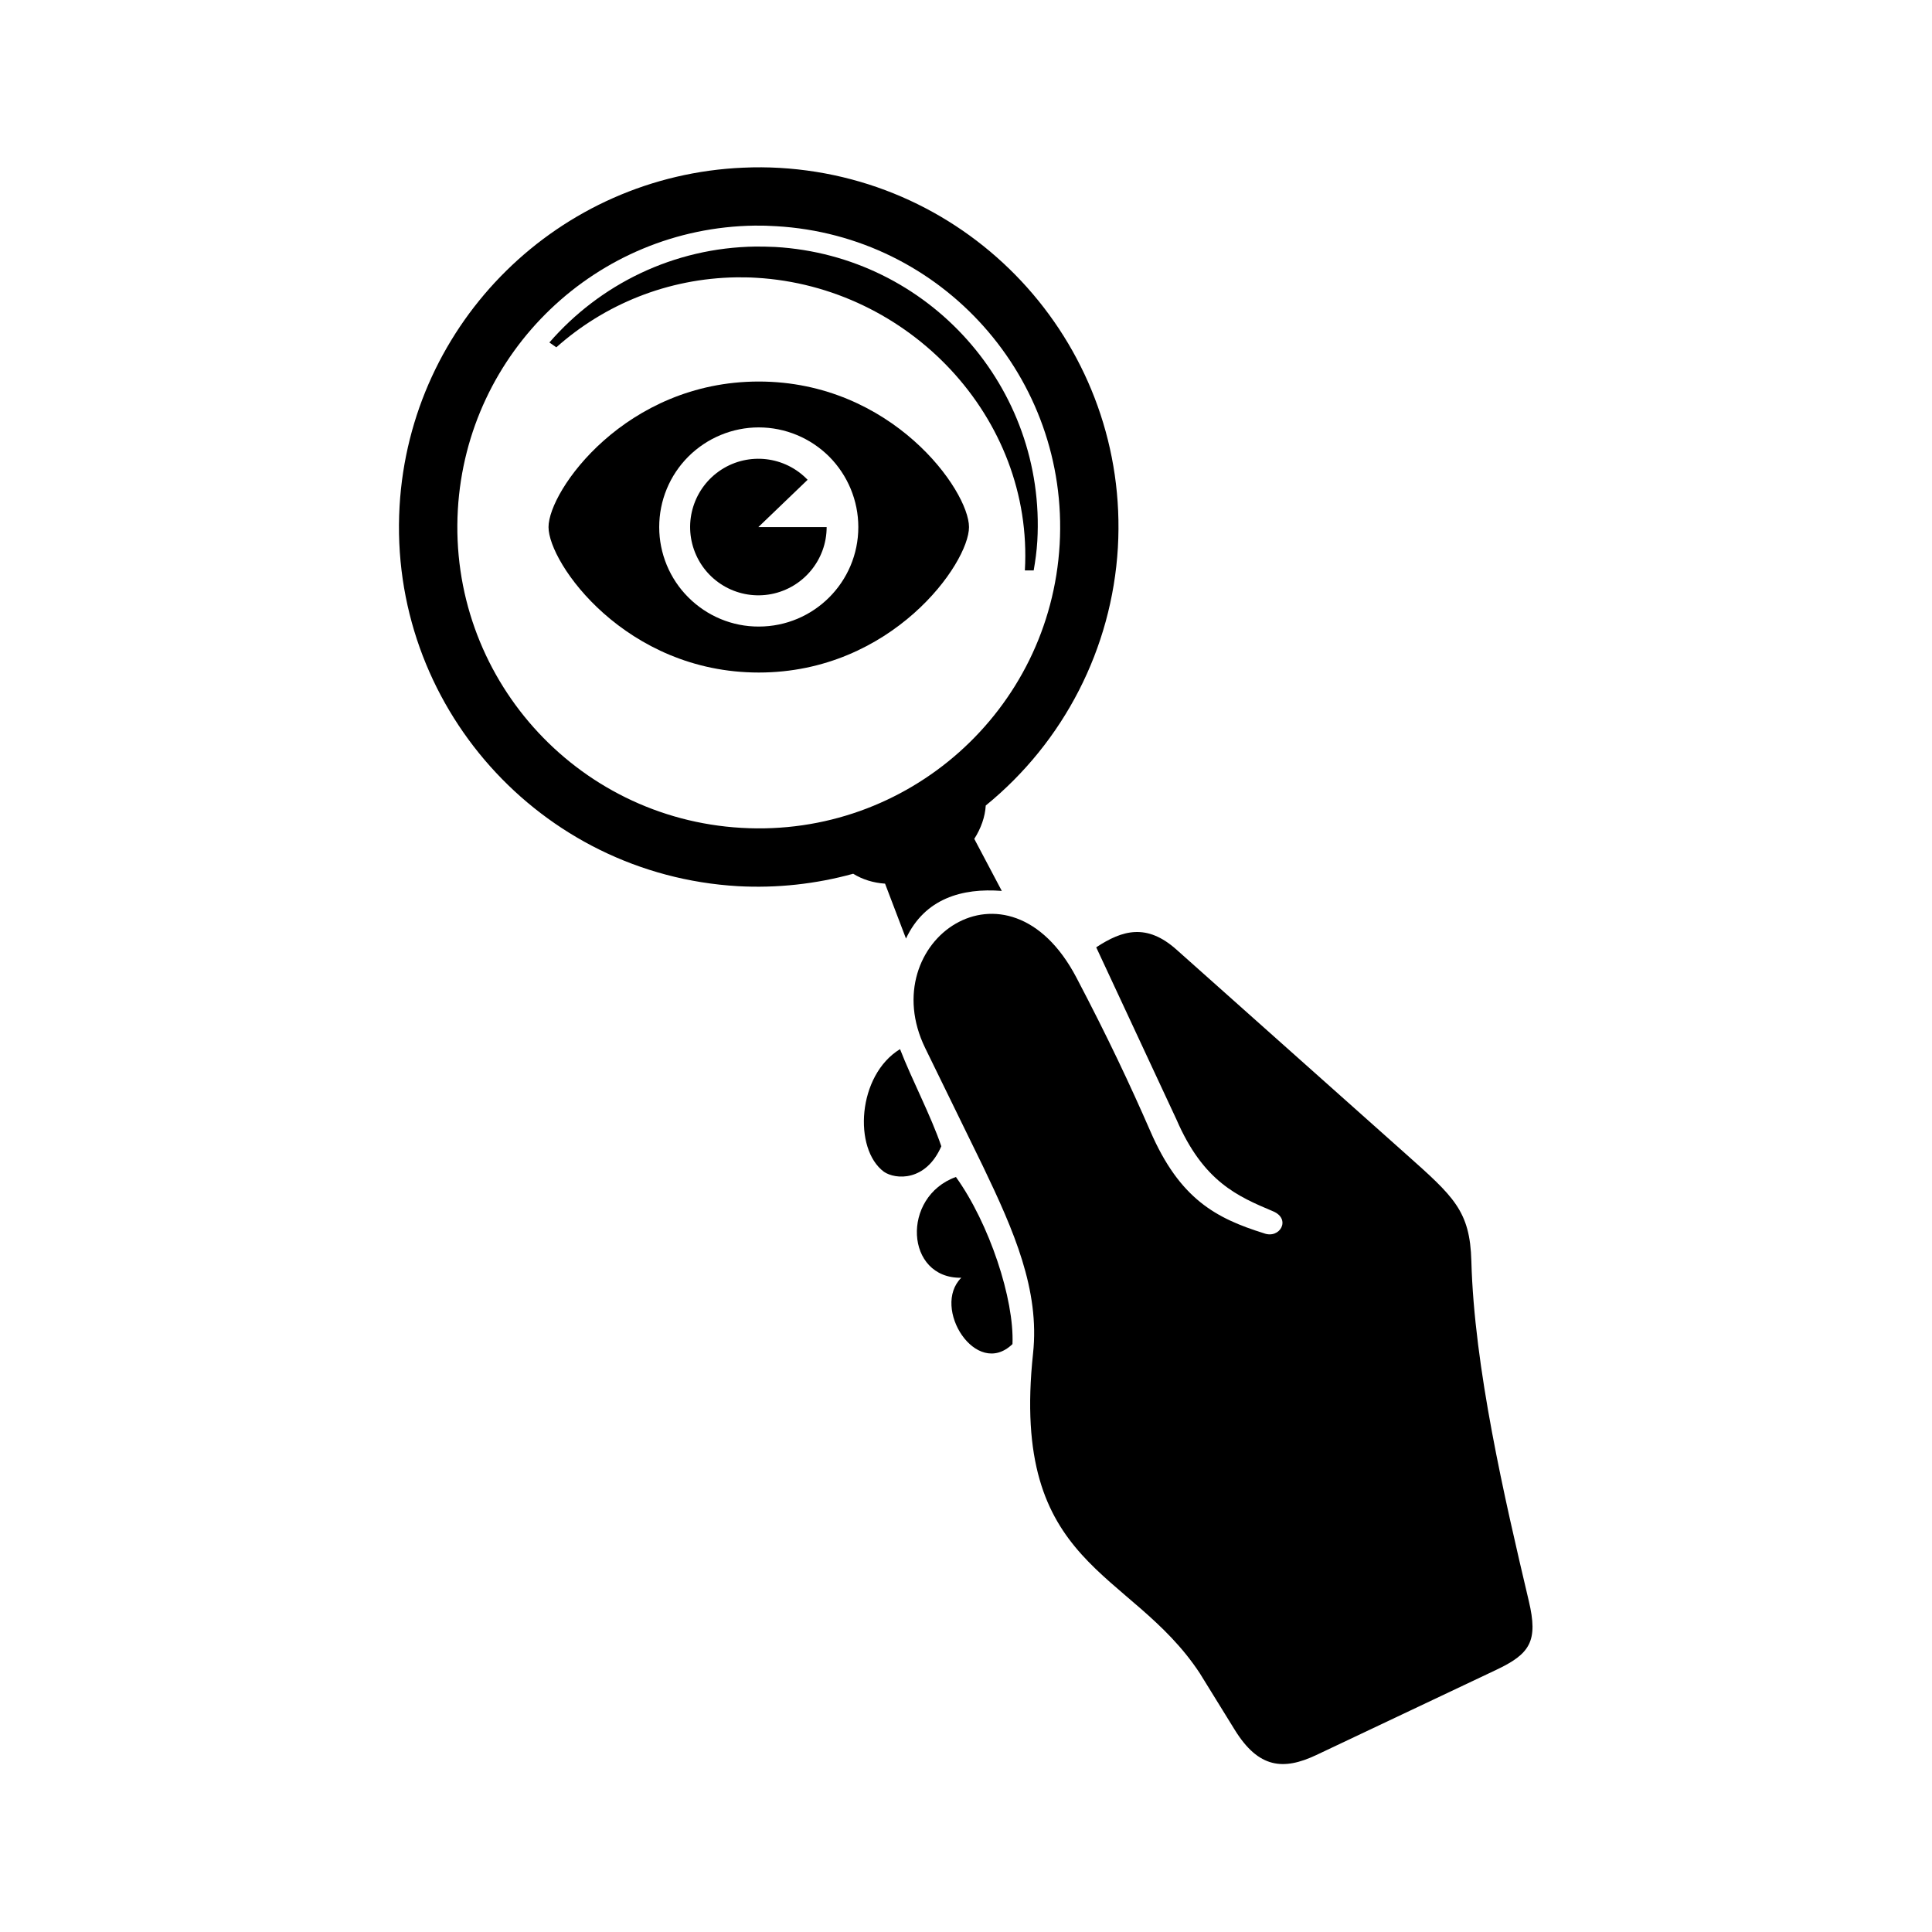
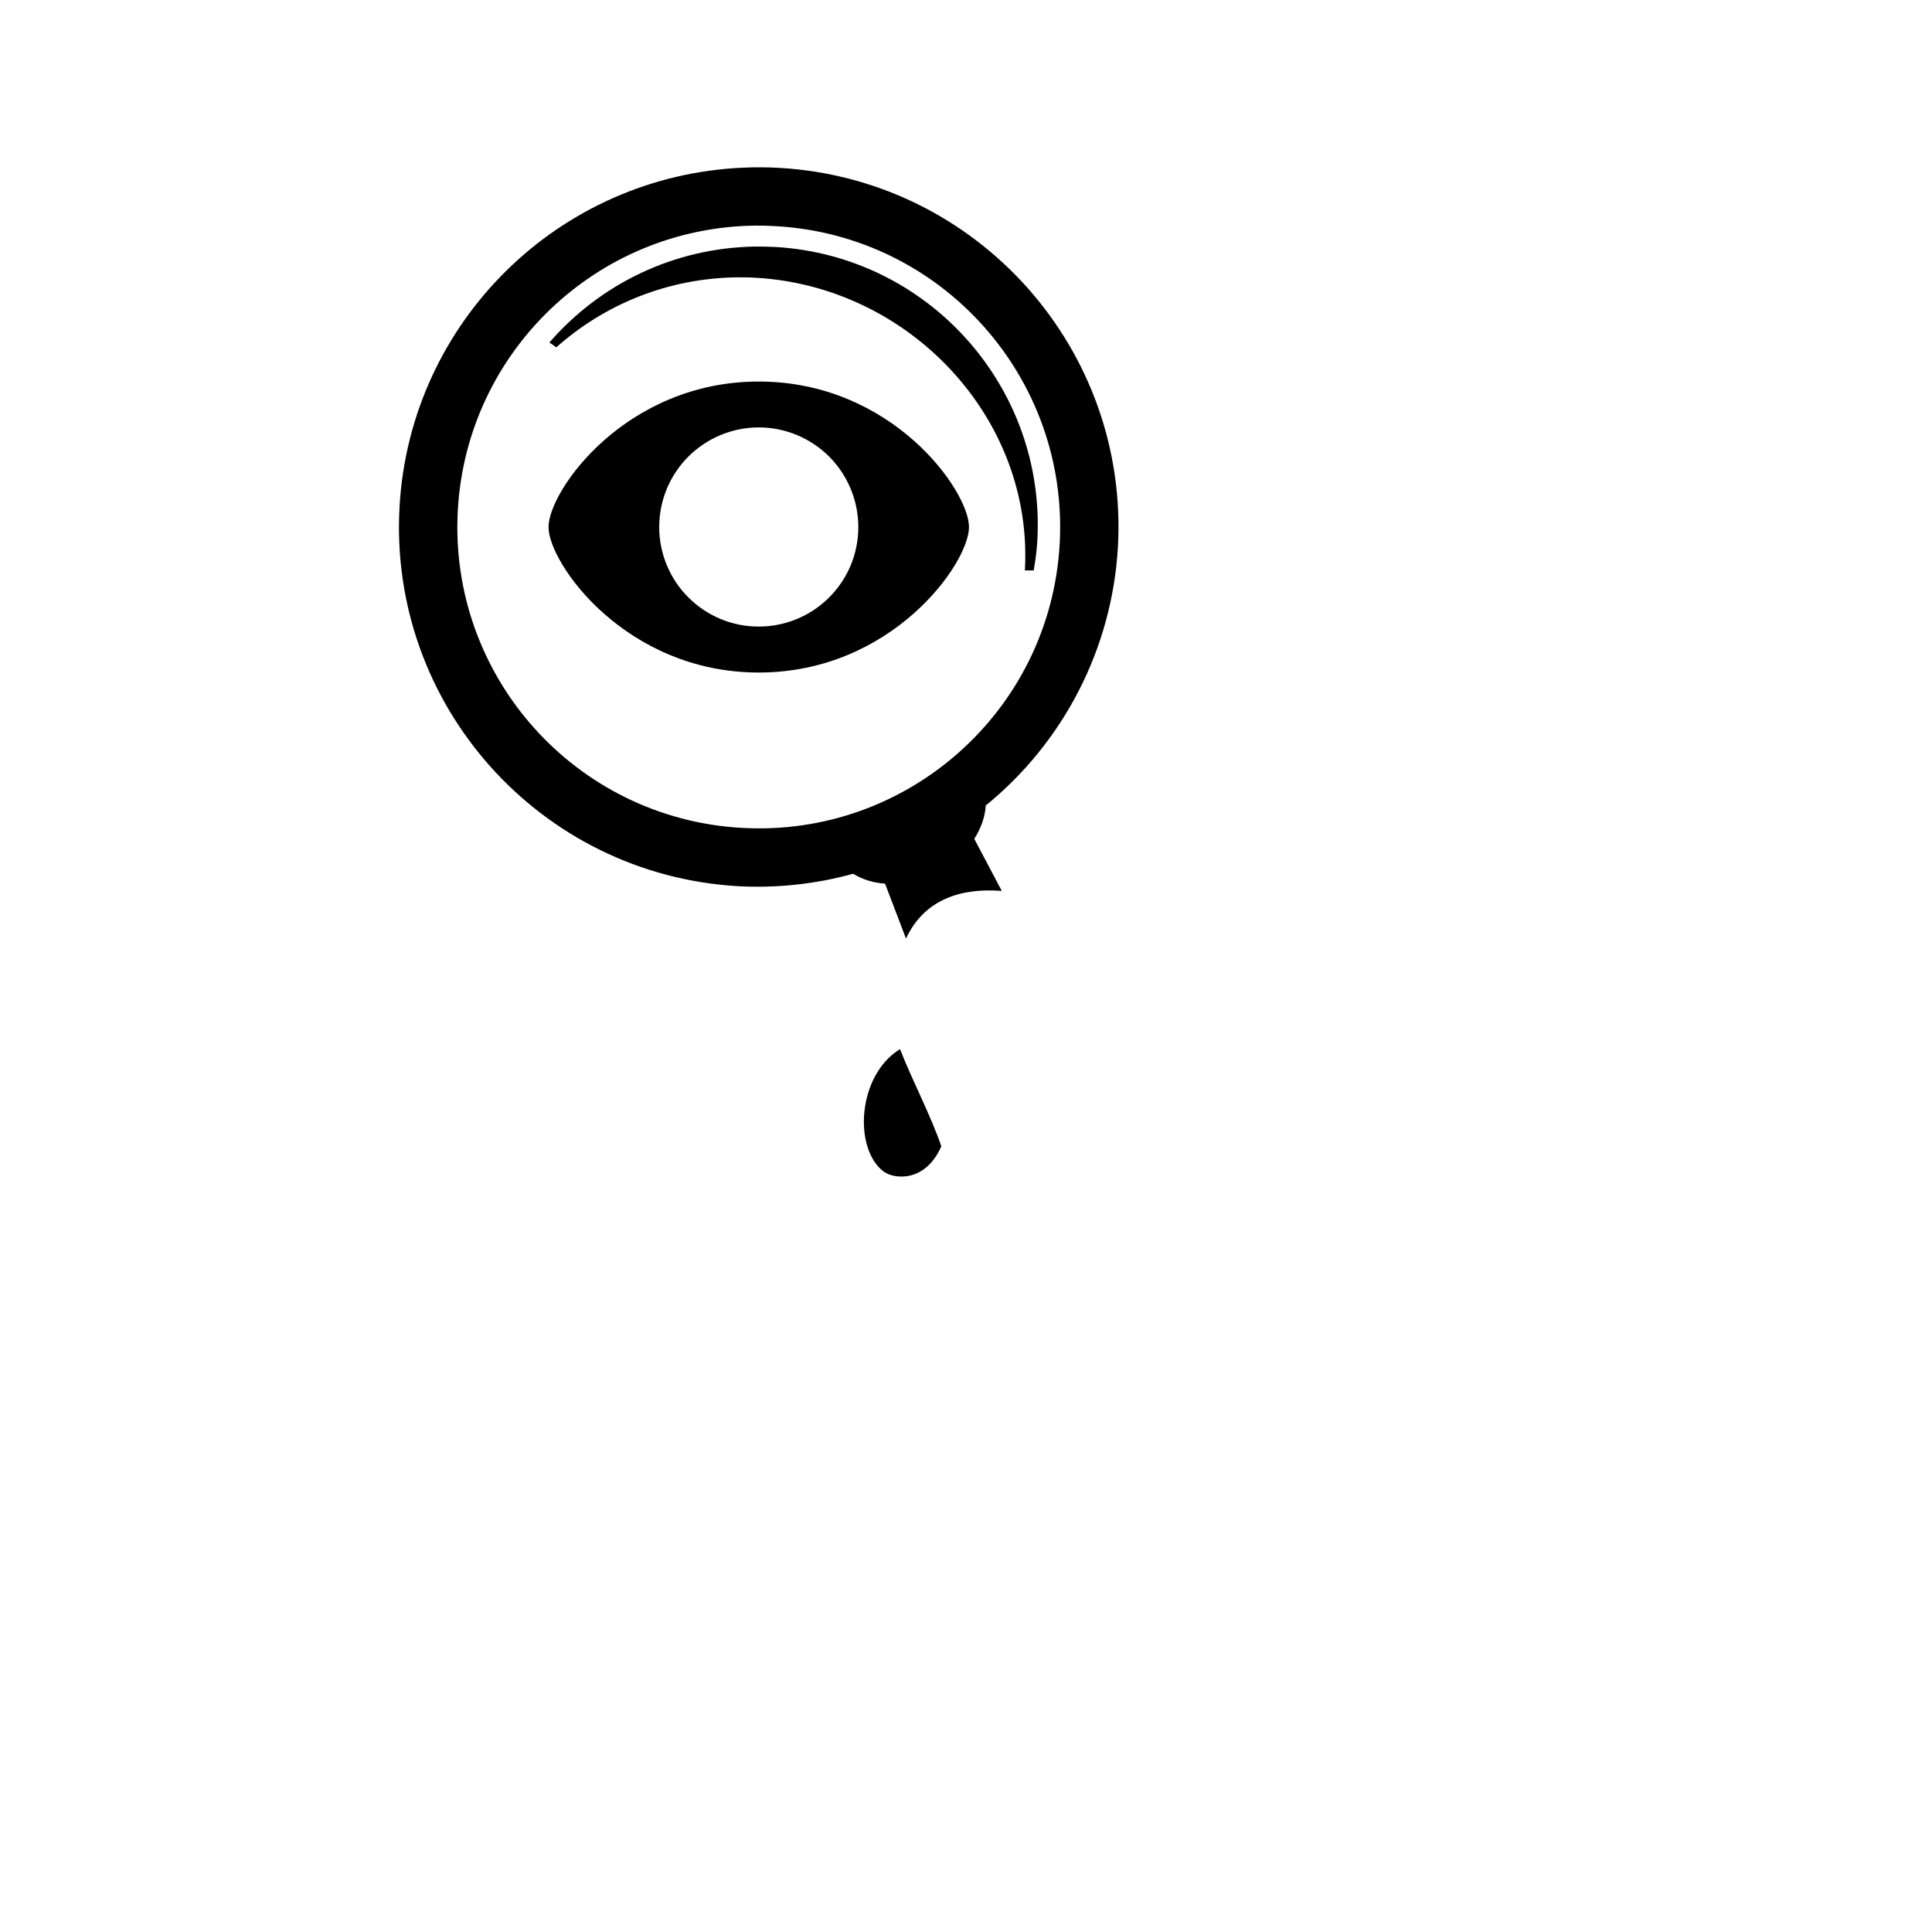
<svg xmlns="http://www.w3.org/2000/svg" fill="#000000" width="800px" height="800px" version="1.1" viewBox="144 144 512 512">
  <g>
    <path d="m344.03 203.79c1.863-0.023 3.762 0.027 5.625 0.152 44.062 2.508 77.676 40.262 75.168 84.32-2.535 44.051-40.301 77.699-84.348 75.129-44.051-2.535-77.672-40.289-75.141-84.32 2.43-41.867 36.773-74.723 78.695-75.281zm-3-15.359c-48.926 2.066-88.312 40.871-91.141 89.738-3.027 52.57 37.148 97.645 89.719 100.68 10.262 0.555 20.582-0.559 30.496-3.297 2.445 1.516 5.328 2.418 8.445 2.625l5.547 14.551c4.988-10.641 14.895-13.441 25.391-12.625l-7.293-13.793c1.785-2.801 2.859-5.828 3.039-8.84 20.73-16.879 33.438-41.664 35.016-68.34 3.027-52.57-37.141-97.609-89.684-100.64-3.176-0.18-6.356-0.207-9.535-0.055z" fill-rule="evenodd" />
-     <path d="m389.17 421.71 15.367 31.461c8.105 16.906 15.047 32.676 13.234 49.504-6.117 57.094 25.75 56.77 44.172 84.73l9.297 15.047c6.332 10.234 12.918 10.727 21.547 6.672 13.703-6.473 47.672-22.566 47.672-22.566 9.039-4.262 11.223-7.613 8.688-18.289-6.5-27.547-14.465-61.895-15.219-90.031-0.352-13.383-4.664-17.113-17.465-28.512l-60.641-54.031c-7.875-7.055-14.348-5.246-21.312-0.645l21.277 45.66c7.144 16.504 16.238 20.348 25.57 24.289 4.898 2.039 1.836 7.434-2.418 5.828-12.656-3.965-22.309-9.039-30.117-27.117-5.258-12.043-11.113-24.547-19.543-40.613-18.246-34.809-53.812-9.527-40.109 18.613z" />
    <path d="m382.52 422.03c-11.348 6.938-12.422 26.473-4.262 32.508 3.039 2.078 11.082 2.66 15.199-6.762-2.75-8.109-7.766-17.559-10.938-25.746z" fill-rule="evenodd" />
-     <path d="m397.33 455.91c-14.578 5.246-13.441 26.965 1.426 26.707-7.988 7.898 3.941 26.852 13.562 17.578 0.496-11.863-6.121-31.926-14.988-44.285z" fill-rule="evenodd" />
    <path d="m345.08 245.11c-35.273 0-55.715 28.891-55.715 38.574 0 9.621 20.445 38.543 55.715 38.543 35.285 0 55.715-28.926 55.715-38.543 0.004-9.684-20.43-38.574-55.715-38.574zm0 12.156c7.004 0 13.703 2.801 18.656 7.731 4.926 4.953 7.727 11.66 7.727 18.691 0 14.551-11.805 26.355-26.383 26.355-6.992 0.027-13.703-2.769-18.656-7.727-4.953-4.934-7.727-11.664-7.727-18.629 0-7.031 2.769-13.73 7.727-18.691 4.953-4.934 11.664-7.731 18.656-7.731z" />
-     <path d="m363.07 283.69c0 8.625-6.152 16.094-14.668 17.75-8.508 1.633-16.969-2.973-20.203-11.016-3.231-8.043-0.32-17.234 6.969-21.961 7.262-4.684 16.855-3.582 22.855 2.688l-13.059 12.539z" />
    <path d="m344.27 209.34c-21.809 0.293-41.34 10.055-54.676 25.422l1.84 1.281c12.742-11.348 29.445-18.277 47.754-18.547 1.719 0 3.469 0 5.188 0.117 40.5 2.328 73.535 37.059 71.227 77.559h2.336c0.465-2.715 0.785-4.988 0.961-7.816 2.328-40.668-28.75-75.543-69.453-77.906-1.707-0.078-3.43-0.109-5.176-0.109z" fill-rule="evenodd" />
  </g>
</svg>